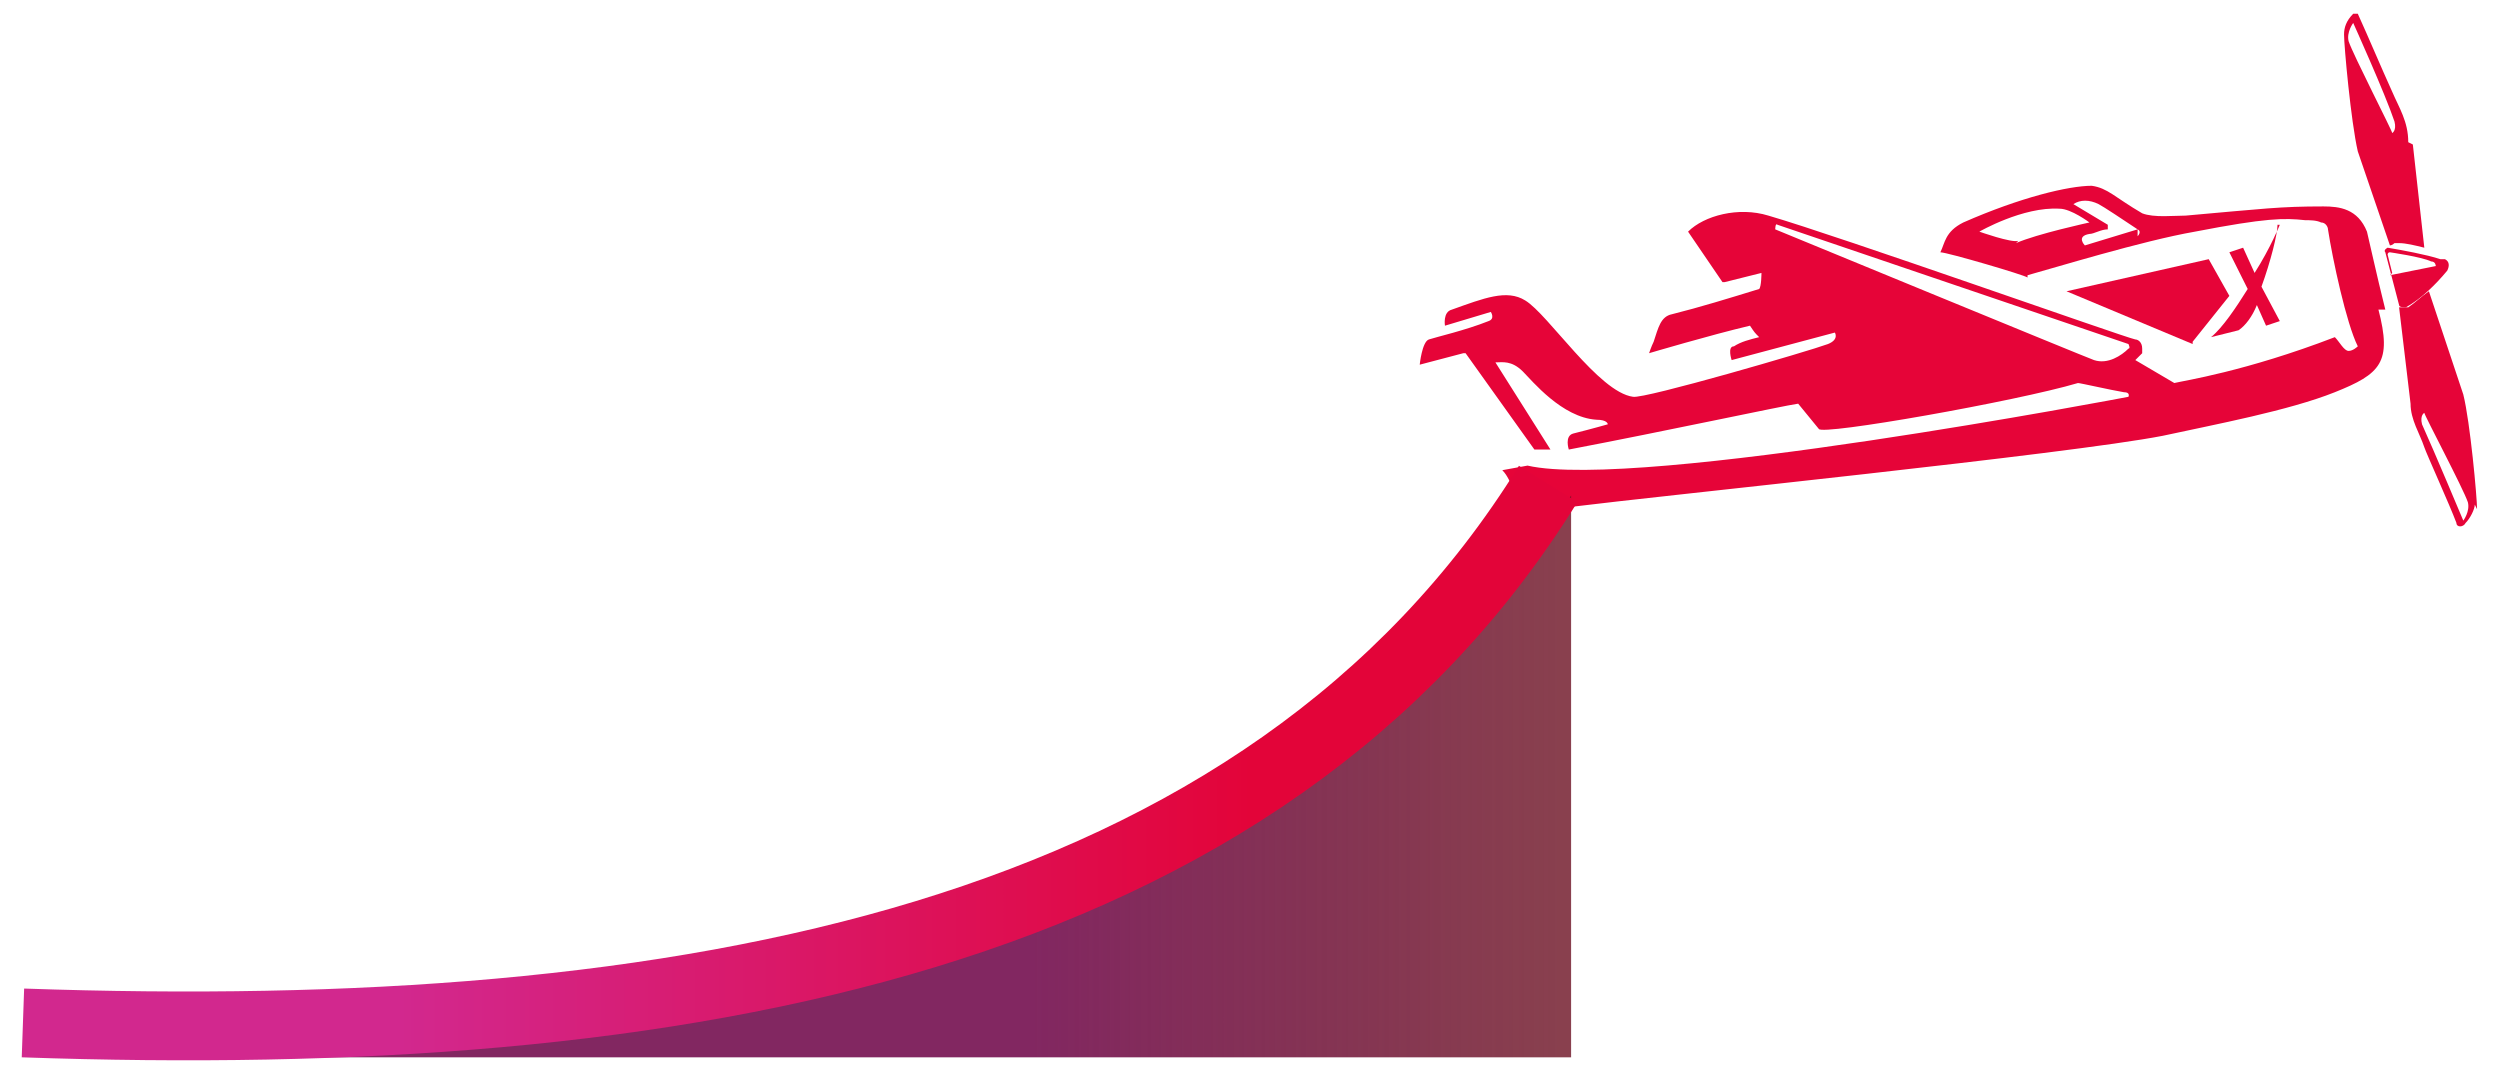
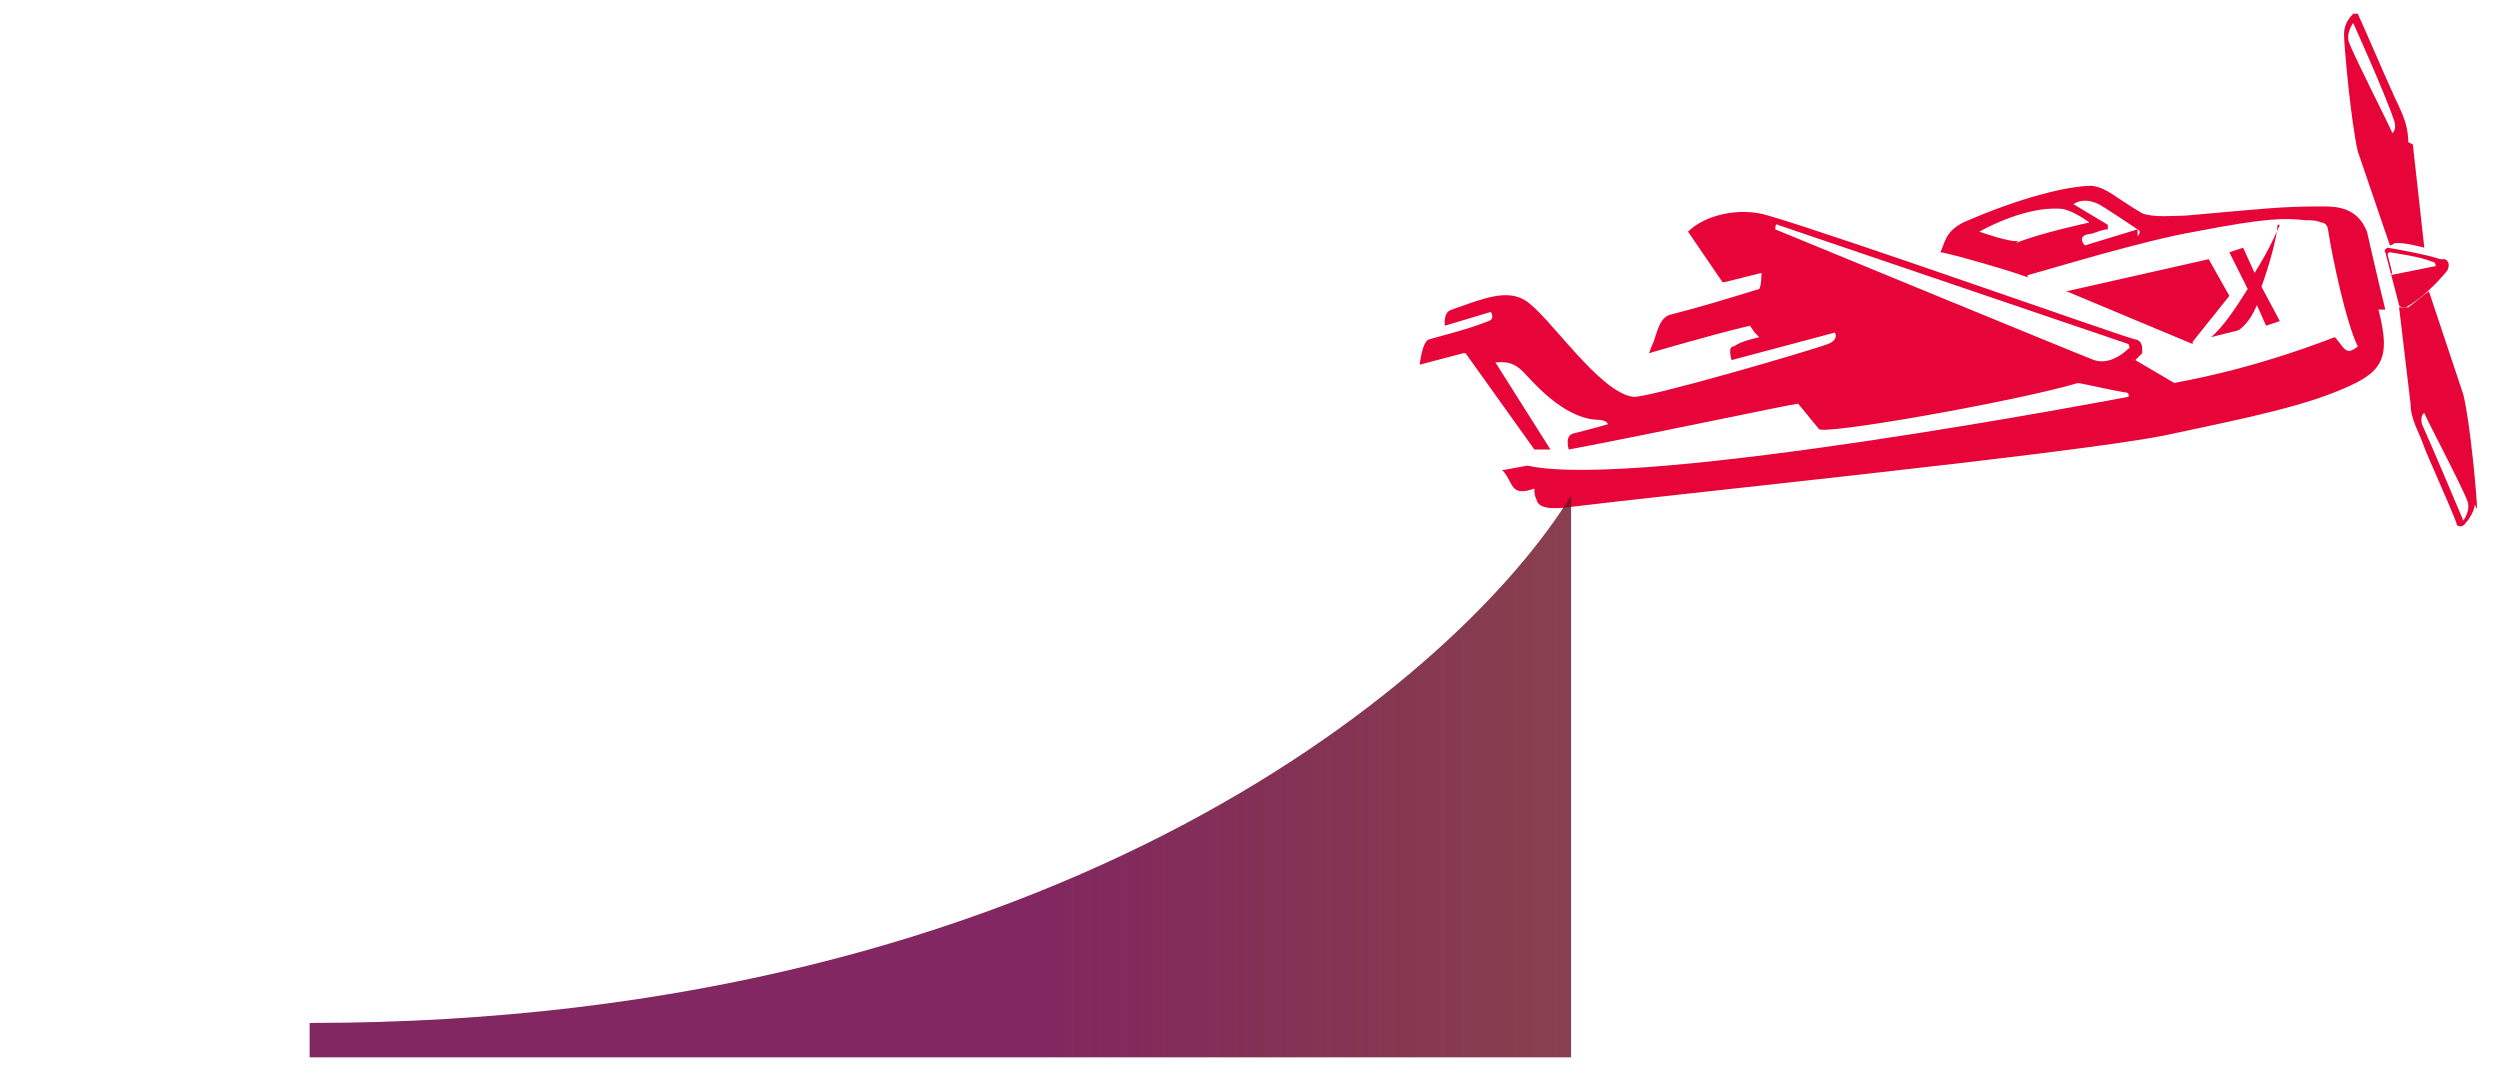
<svg xmlns="http://www.w3.org/2000/svg" id="Layer_1" data-name="Layer 1" version="1.1" viewBox="0 0 109 47">
  <defs>
    <style>
      .cls-1 {
        fill: url(#linear-gradient);
      }

      .cls-1, .cls-2 {
        stroke-width: 0px;
      }

      .cls-3 {
        fill: none;
        stroke: url(#linear-gradient-2);
        stroke-width: 3px;
      }

      .cls-2 {
        fill: #e60438;
        fill-rule: evenodd;
      }
    </style>
    <linearGradient id="linear-gradient" x1="22" y1="14" x2="68" y2="14" gradientTransform="translate(0 47.9) scale(1 -1)" gradientUnits="userSpaceOnUse">
      <stop offset=".5" stop-color="#822761" />
      <stop offset="1" stop-color="#6b1022" stop-opacity=".8" />
    </linearGradient>
    <linearGradient id="linear-gradient-2" x1="5" y1="14.6" x2="67" y2="14.6" gradientTransform="translate(0 47.9) scale(1 -1)" gradientUnits="userSpaceOnUse">
      <stop offset=".2" stop-color="#d2288e" />
      <stop offset=".8" stop-color="#e30439" />
    </linearGradient>
  </defs>
  <g>
    <path class="cls-2" d="M95.6,15l-5.5-2.3,6.2-1.4.9,1.6-1.6,2ZM66.8,20h0s0,0,0,0h0Z" />
    <path class="cls-2" d="M92.8,15.2c-.3.3-.9.7-1.5.5-.3-.1-13.9-5.7-13.9-5.7,0,0,0-.3.1-.2l15.3,5.2c0,0,.1.2,0,.2ZM93.2,10l-2.3.7s-.4-.4.2-.5c.2,0,.5-.2.8-.2,0,0,0,0,0,0,0,0,0,0,0-.1,0,0,0,0,0-.1,0,0,0,0,0,0l-1.5-.9c.3-.2.7-.2,1.1,0,.2.1,1.1.7,1.7,1.1.2.1,0,.3,0,.3ZM88,10.5c-.3.1-1.7-.4-1.7-.4,0,0,1.9-1.1,3.5-1,.5,0,1.3.6,1.3.6,0,0-2.3.5-3.2.9ZM104,13.5c-.4-1.6-.7-3-.8-3.4-.4-1-1.2-1.1-1.9-1.1-1.9,0-2.6.1-6,.4-.5,0-1.4.1-1.9-.1-1.2-.7-1.5-1.1-2.2-1.2-1,0-3.1.5-5.6,1.6-.8.4-.8.9-1,1.3,0,0,0,0,0,0s0,0,0,0c0,0,0,0,0,0,0,0,0,0,0,0,.3,0,3.7,1,3.8,1.1,0,0,0,0,0,0,0,0,0,0,0,0,0,0,0,0,0-.1,1.1-.3,5-1.5,7.3-1.9,3.1-.6,3.9-.6,4.8-.5.2,0,.5,0,.7.1.2,0,.3.2.3.3.2,1.3.8,4.1,1.3,5.1,0,0-.2.2-.4.2-.2,0-.4-.4-.6-.6,0,0,0,0,0,0s0,0,0,0c-3.9,1.5-6.6,1.9-7,2,0,0,0,0,0,0l-1.7-1s0,0,.3-.3c0,0,0-.2,0-.2,0-.3-.2-.4-.3-.4-.5-.1-12.9-4.5-16-5.4-1.3-.4-2.8,0-3.5.7h0s1.5,2.2,1.5,2.2c0,0,0,0,.1,0l1.6-.4s0,.6-.1.7c-1.3.4-2.6.8-3.8,1.1-.5.1-.6.6-.8,1.2-.1.2-.2.5-.2.5,0,0,2.7-.8,4.4-1.2,0,0,0,0,0,0s0,0,0,0c.2.3.2.3.4.5,0,0,0,0,0,0,0,0,0,0,0,0,0,0,0,0,0,0,0,0,0,0,0,0-.4.1-.8.2-1.1.4-.3,0-.1.6-.1.6l4.5-1.2s.2.3-.3.5c-.8.3-8,2.4-8.5,2.3-1.5-.2-3.7-3.6-4.7-4.2-.8-.5-1.8-.1-3.2.4-.4.1-.3.7-.3.7l2-.6s.2.3-.1.4c-1,.4-2.3.7-2.6.8-.3.1-.4,1.1-.4,1.1l1.9-.5c0,0,.1,0,.1,0l3,4.2c.2,0,.5,0,.7,0l-2.4-3.8s0,0,0,0c0,0,0,0,0,0,0,0,0,0,0,0,0,0,0,0,0,0,.3,0,.7-.1,1.2.4.4.4,1.7,2,3.2,2.1.5,0,.5.2.5.2,0,0-.7.2-1.5.4-.4.1-.2.7-.2.7,4.2-.8,9.3-1.9,10-2,0,0,0,0,0,0s0,0,0,0l.9,1.1c.1.3,8.6-1.2,11.3-2,.1,0,1.4.3,2,.4.3,0,.2.2.2.2,0,0-21.4,4.1-26.2,3h0s-1.1.2-1.1.2c.5.5.3,1.2,1.4.8,0,.2,0,.3.1.5q.1.5,1.5.3c4-.5,21.7-2.3,25.8-3.1,2.3-.5,5.5-1.1,7.5-1.9,2-.8,2.5-1.3,1.9-3.6M104,10.7s0,0,0,0c0,0,0,0,0,0h.2s0,0,0,0ZM107.4,22.7h0s0,0,0,0c0,0-1.3-3.1-1.8-4.2-.1-.4.1-.5.1-.5h0s0,0,0,0c0,.1,1.7,3.3,1.9,3.9.1.4-.2.8-.2.8ZM108,22.2c0-.5-.3-3.8-.6-5l-1.5-4.5c-.3.2-.6.5-.9.7,0,0-.1,0-.2,0,0,0-.1,0-.2,0l.5,4.2c0,.7.4,1.3.6,1.9.1.3,1.1,2.5,1.4,3.3,0,.2.3.2.4,0,.2-.2.4-.6.4-.8Z" />
    <path class="cls-2" d="M104.3,5.8h0s0,0,0,0c0-.1-1.7-3.4-1.9-4-.1-.4.2-.8.2-.8h0s0,0,0,0c0,0,1.4,3.1,1.8,4.3.1.4-.1.5-.1.5h0ZM105,6.2c0-.9-.4-1.5-.7-2.2-.5-1.1-1-2.3-1.5-3.4,0,0,0,0,0,0,0,0,0,0-.1,0,0,0,0,0-.1,0s0,0,0,0c-.3.3-.4.6-.4.9,0,.5.3,3.8.6,5.1l1.4,4.1c0,0,.1,0,.2-.1,0,0,.1,0,.2,0,.3,0,.7.1,1.1.2l-.5-4.5Z" />
    <path class="cls-2" d="M104.3,11.9l-.2-.8s0-.1.1-.1c0,0,0,0,0,0,0,0,1.4.2,1.8.4.2,0,.2.2.2.2l-2,.4ZM106.4,11.3c-.6-.2-1.7-.4-2.3-.5,0,0,0,0,0,0,0,0,0,0,0,0,0,0,0,0,0,0,0,0-.2.1-.1.2.2.8.4,1.5.6,2.3,0,.1.2.1.3.1,0,0,0,0,0,0,.7-.4,1.3-1,1.8-1.6.1-.2.1-.4-.1-.5ZM99.4,9.8s-.4,1-1.1,2.1l-.5-1.1-.6.2.8,1.6c-.5.8-1.1,1.7-1.6,2.1l1.2-.3c.3-.2.6-.6.8-1.1l.4.9.6-.2-.8-1.5c.4-1.1.7-2.3.7-2.7h0Z" />
  </g>
  <path class="cls-1" d="M68.5,21.6v24.5H13.5v-1.5c32.8,0,50.3-15.3,55-23Z" />
-   <path class="cls-3" d="M1,44.6c28.7,1,54.1-3.5,66.5-23.5" />
</svg>